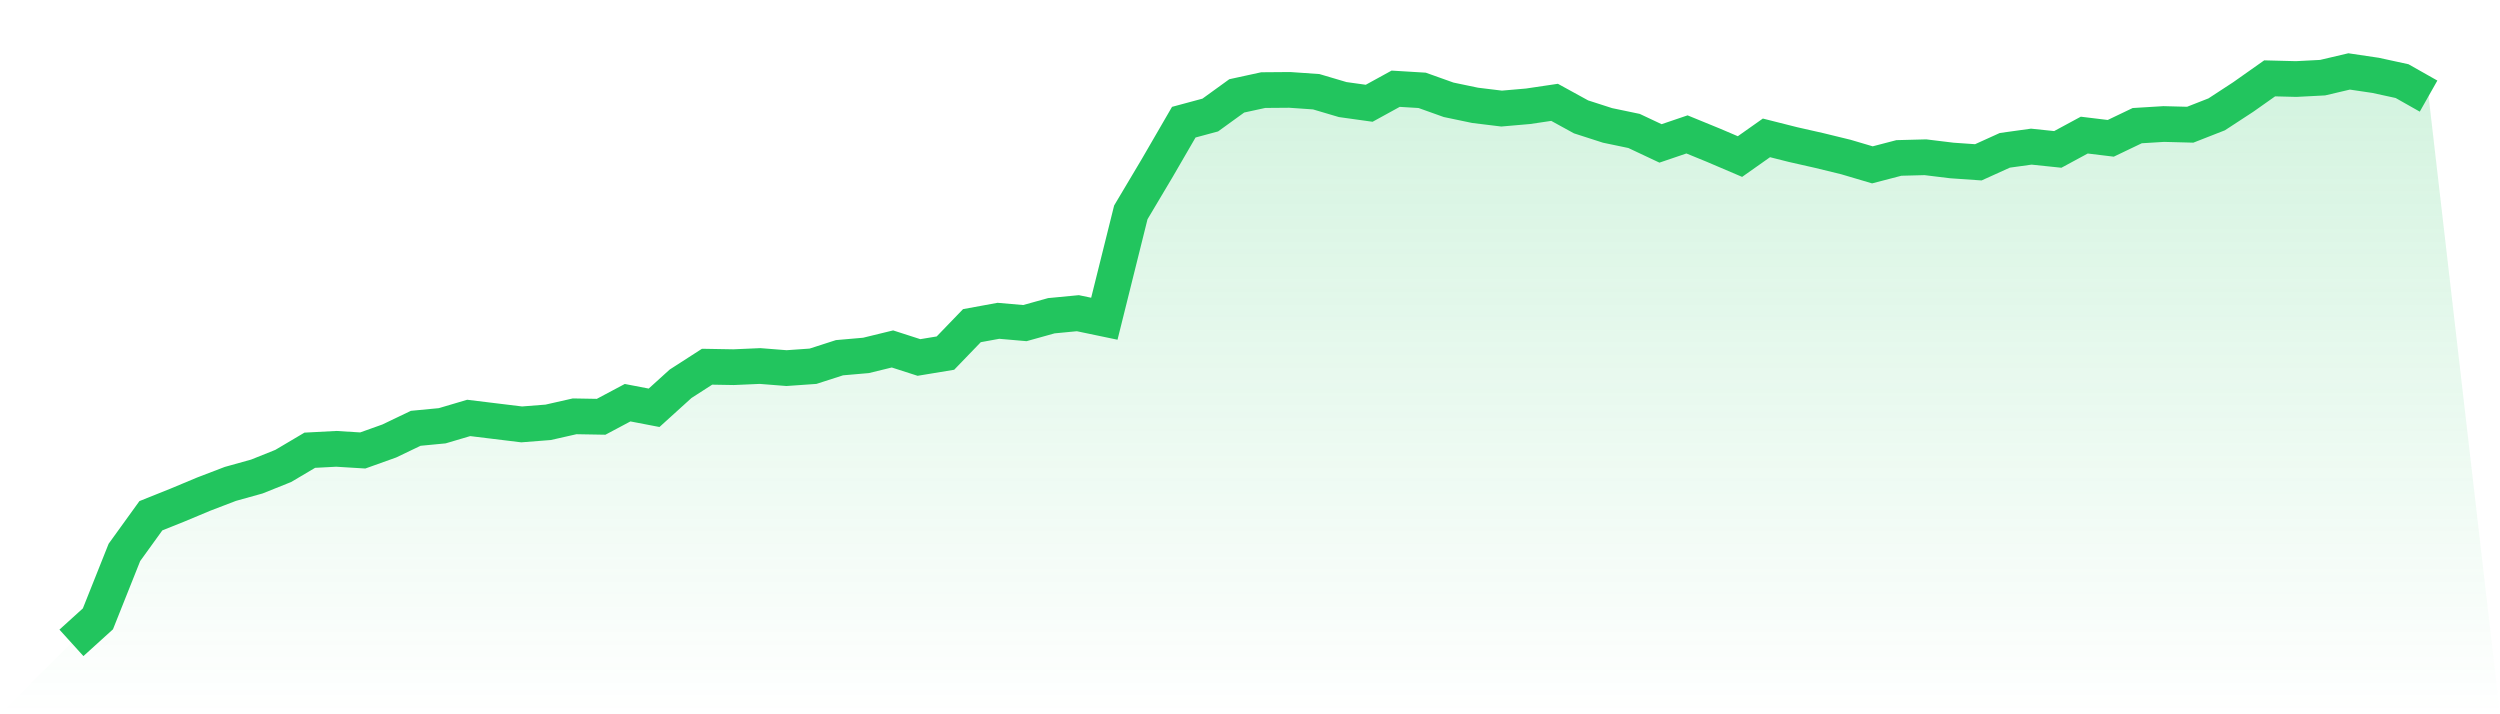
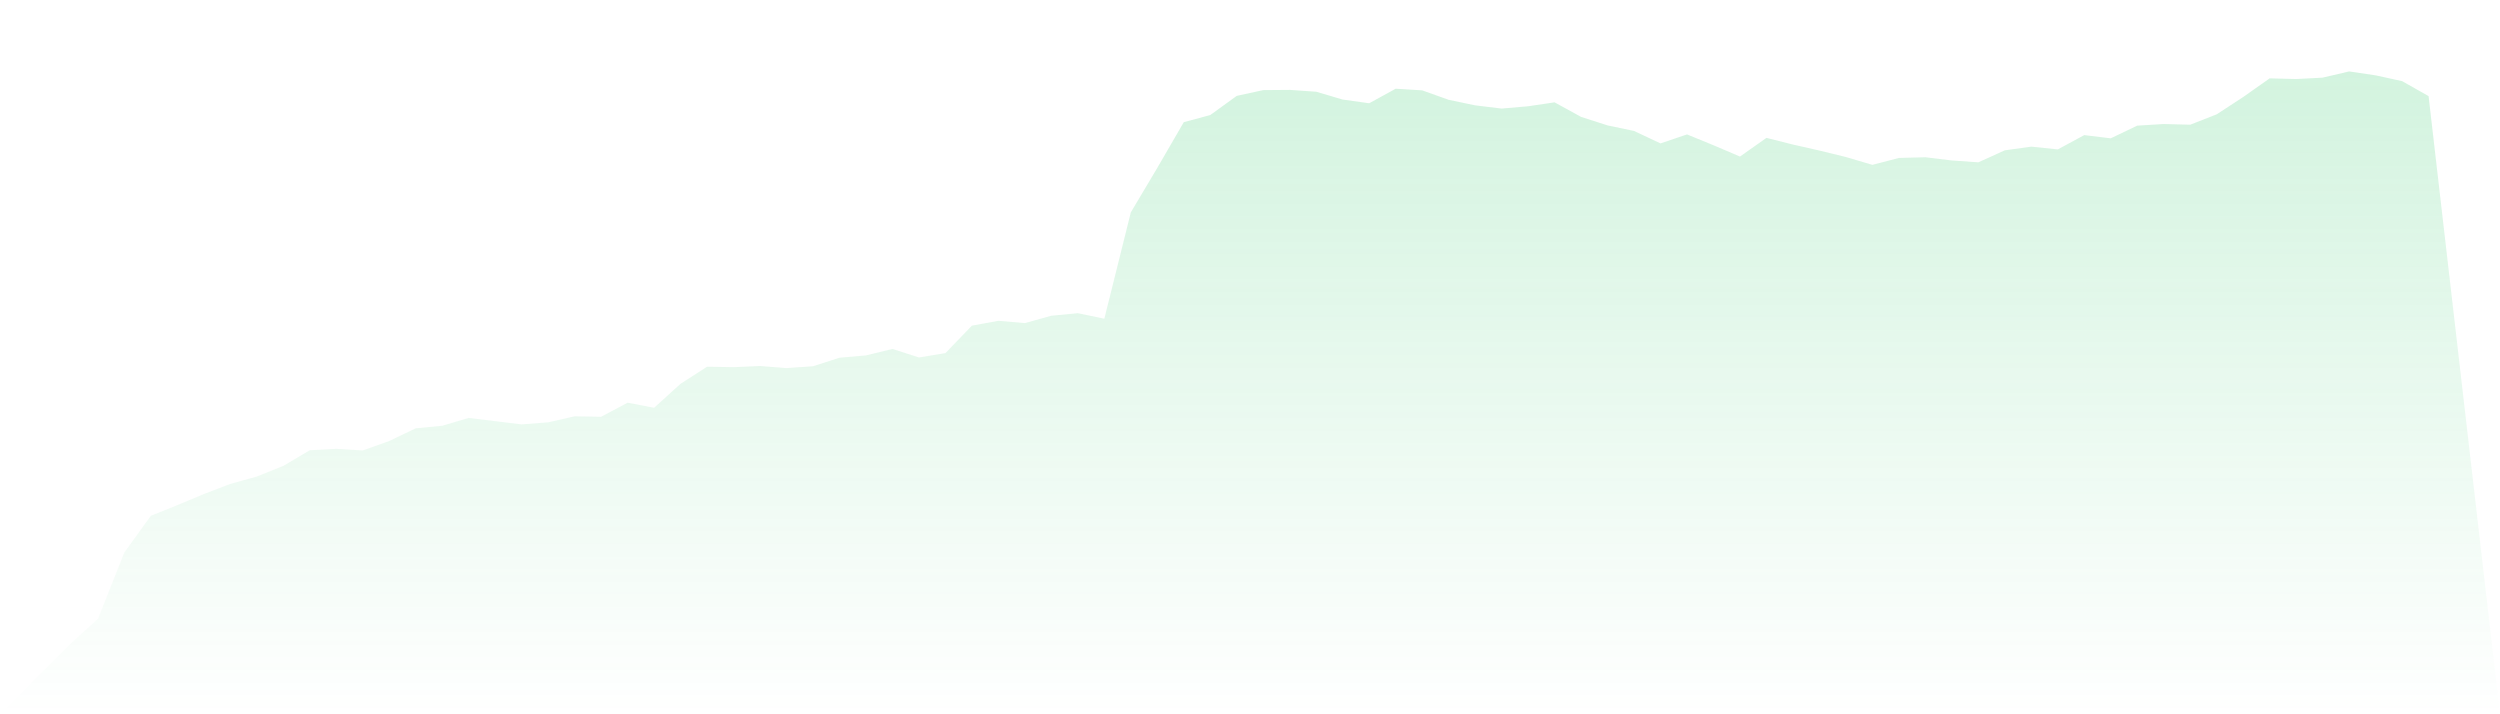
<svg xmlns="http://www.w3.org/2000/svg" viewBox="0 0 140 40">
  <defs>
    <linearGradient id="gradient" x1="0" x2="0" y1="0" y2="1">
      <stop offset="0%" stop-color="#22c55e" stop-opacity="0.2" />
      <stop offset="100%" stop-color="#22c55e" stop-opacity="0" />
    </linearGradient>
  </defs>
  <path d="M4,36 L4,36 L5.483,34.656 L6.966,30.936 L8.449,28.882 L9.933,28.287 L11.416,27.667 L12.899,27.099 L14.382,26.686 L15.865,26.091 L17.348,25.213 L18.831,25.135 L20.315,25.226 L21.798,24.696 L23.281,23.985 L24.764,23.843 L26.247,23.404 L27.73,23.585 L29.213,23.766 L30.697,23.65 L32.18,23.314 L33.663,23.34 L35.146,22.551 L36.629,22.836 L38.112,21.492 L39.596,20.536 L41.079,20.562 L42.562,20.497 L44.045,20.614 L45.528,20.51 L47.011,20.032 L48.494,19.903 L49.978,19.541 L51.461,20.019 L52.944,19.774 L54.427,18.237 L55.91,17.965 L57.393,18.094 L58.876,17.681 L60.36,17.539 L61.843,17.849 L63.326,11.893 L64.809,9.4 L66.292,6.842 L67.775,6.442 L69.258,5.369 L70.742,5.046 L72.225,5.034 L73.708,5.137 L75.191,5.576 L76.674,5.783 L78.157,4.969 L79.64,5.059 L81.124,5.589 L82.607,5.899 L84.09,6.08 L85.573,5.951 L87.056,5.731 L88.539,6.545 L90.022,7.023 L91.506,7.333 L92.989,8.031 L94.472,7.527 L95.955,8.134 L97.438,8.767 L98.921,7.721 L100.404,8.095 L101.888,8.431 L103.371,8.793 L104.854,9.232 L106.337,8.845 L107.82,8.806 L109.303,8.987 L110.787,9.09 L112.27,8.418 L113.753,8.212 L115.236,8.367 L116.719,7.566 L118.202,7.746 L119.685,7.036 L121.169,6.945 L122.652,6.984 L124.135,6.403 L125.618,5.434 L127.101,4.388 L128.584,4.426 L130.067,4.349 L131.551,4 L133.034,4.22 L134.517,4.543 L136,5.382 L140,40 L0,40 z" fill="url(#gradient)" />
-   <path d="M4,36 L4,36 L5.483,34.656 L6.966,30.936 L8.449,28.882 L9.933,28.287 L11.416,27.667 L12.899,27.099 L14.382,26.686 L15.865,26.091 L17.348,25.213 L18.831,25.135 L20.315,25.226 L21.798,24.696 L23.281,23.985 L24.764,23.843 L26.247,23.404 L27.73,23.585 L29.213,23.766 L30.697,23.65 L32.18,23.314 L33.663,23.34 L35.146,22.551 L36.629,22.836 L38.112,21.492 L39.596,20.536 L41.079,20.562 L42.562,20.497 L44.045,20.614 L45.528,20.51 L47.011,20.032 L48.494,19.903 L49.978,19.541 L51.461,20.019 L52.944,19.774 L54.427,18.237 L55.91,17.965 L57.393,18.094 L58.876,17.681 L60.36,17.539 L61.843,17.849 L63.326,11.893 L64.809,9.4 L66.292,6.842 L67.775,6.442 L69.258,5.369 L70.742,5.046 L72.225,5.034 L73.708,5.137 L75.191,5.576 L76.674,5.783 L78.157,4.969 L79.64,5.059 L81.124,5.589 L82.607,5.899 L84.09,6.08 L85.573,5.951 L87.056,5.731 L88.539,6.545 L90.022,7.023 L91.506,7.333 L92.989,8.031 L94.472,7.527 L95.955,8.134 L97.438,8.767 L98.921,7.721 L100.404,8.095 L101.888,8.431 L103.371,8.793 L104.854,9.232 L106.337,8.845 L107.82,8.806 L109.303,8.987 L110.787,9.09 L112.27,8.418 L113.753,8.212 L115.236,8.367 L116.719,7.566 L118.202,7.746 L119.685,7.036 L121.169,6.945 L122.652,6.984 L124.135,6.403 L125.618,5.434 L127.101,4.388 L128.584,4.426 L130.067,4.349 L131.551,4 L133.034,4.22 L134.517,4.543 L136,5.382" fill="none" stroke="#22c55e" stroke-width="2" />
</svg>